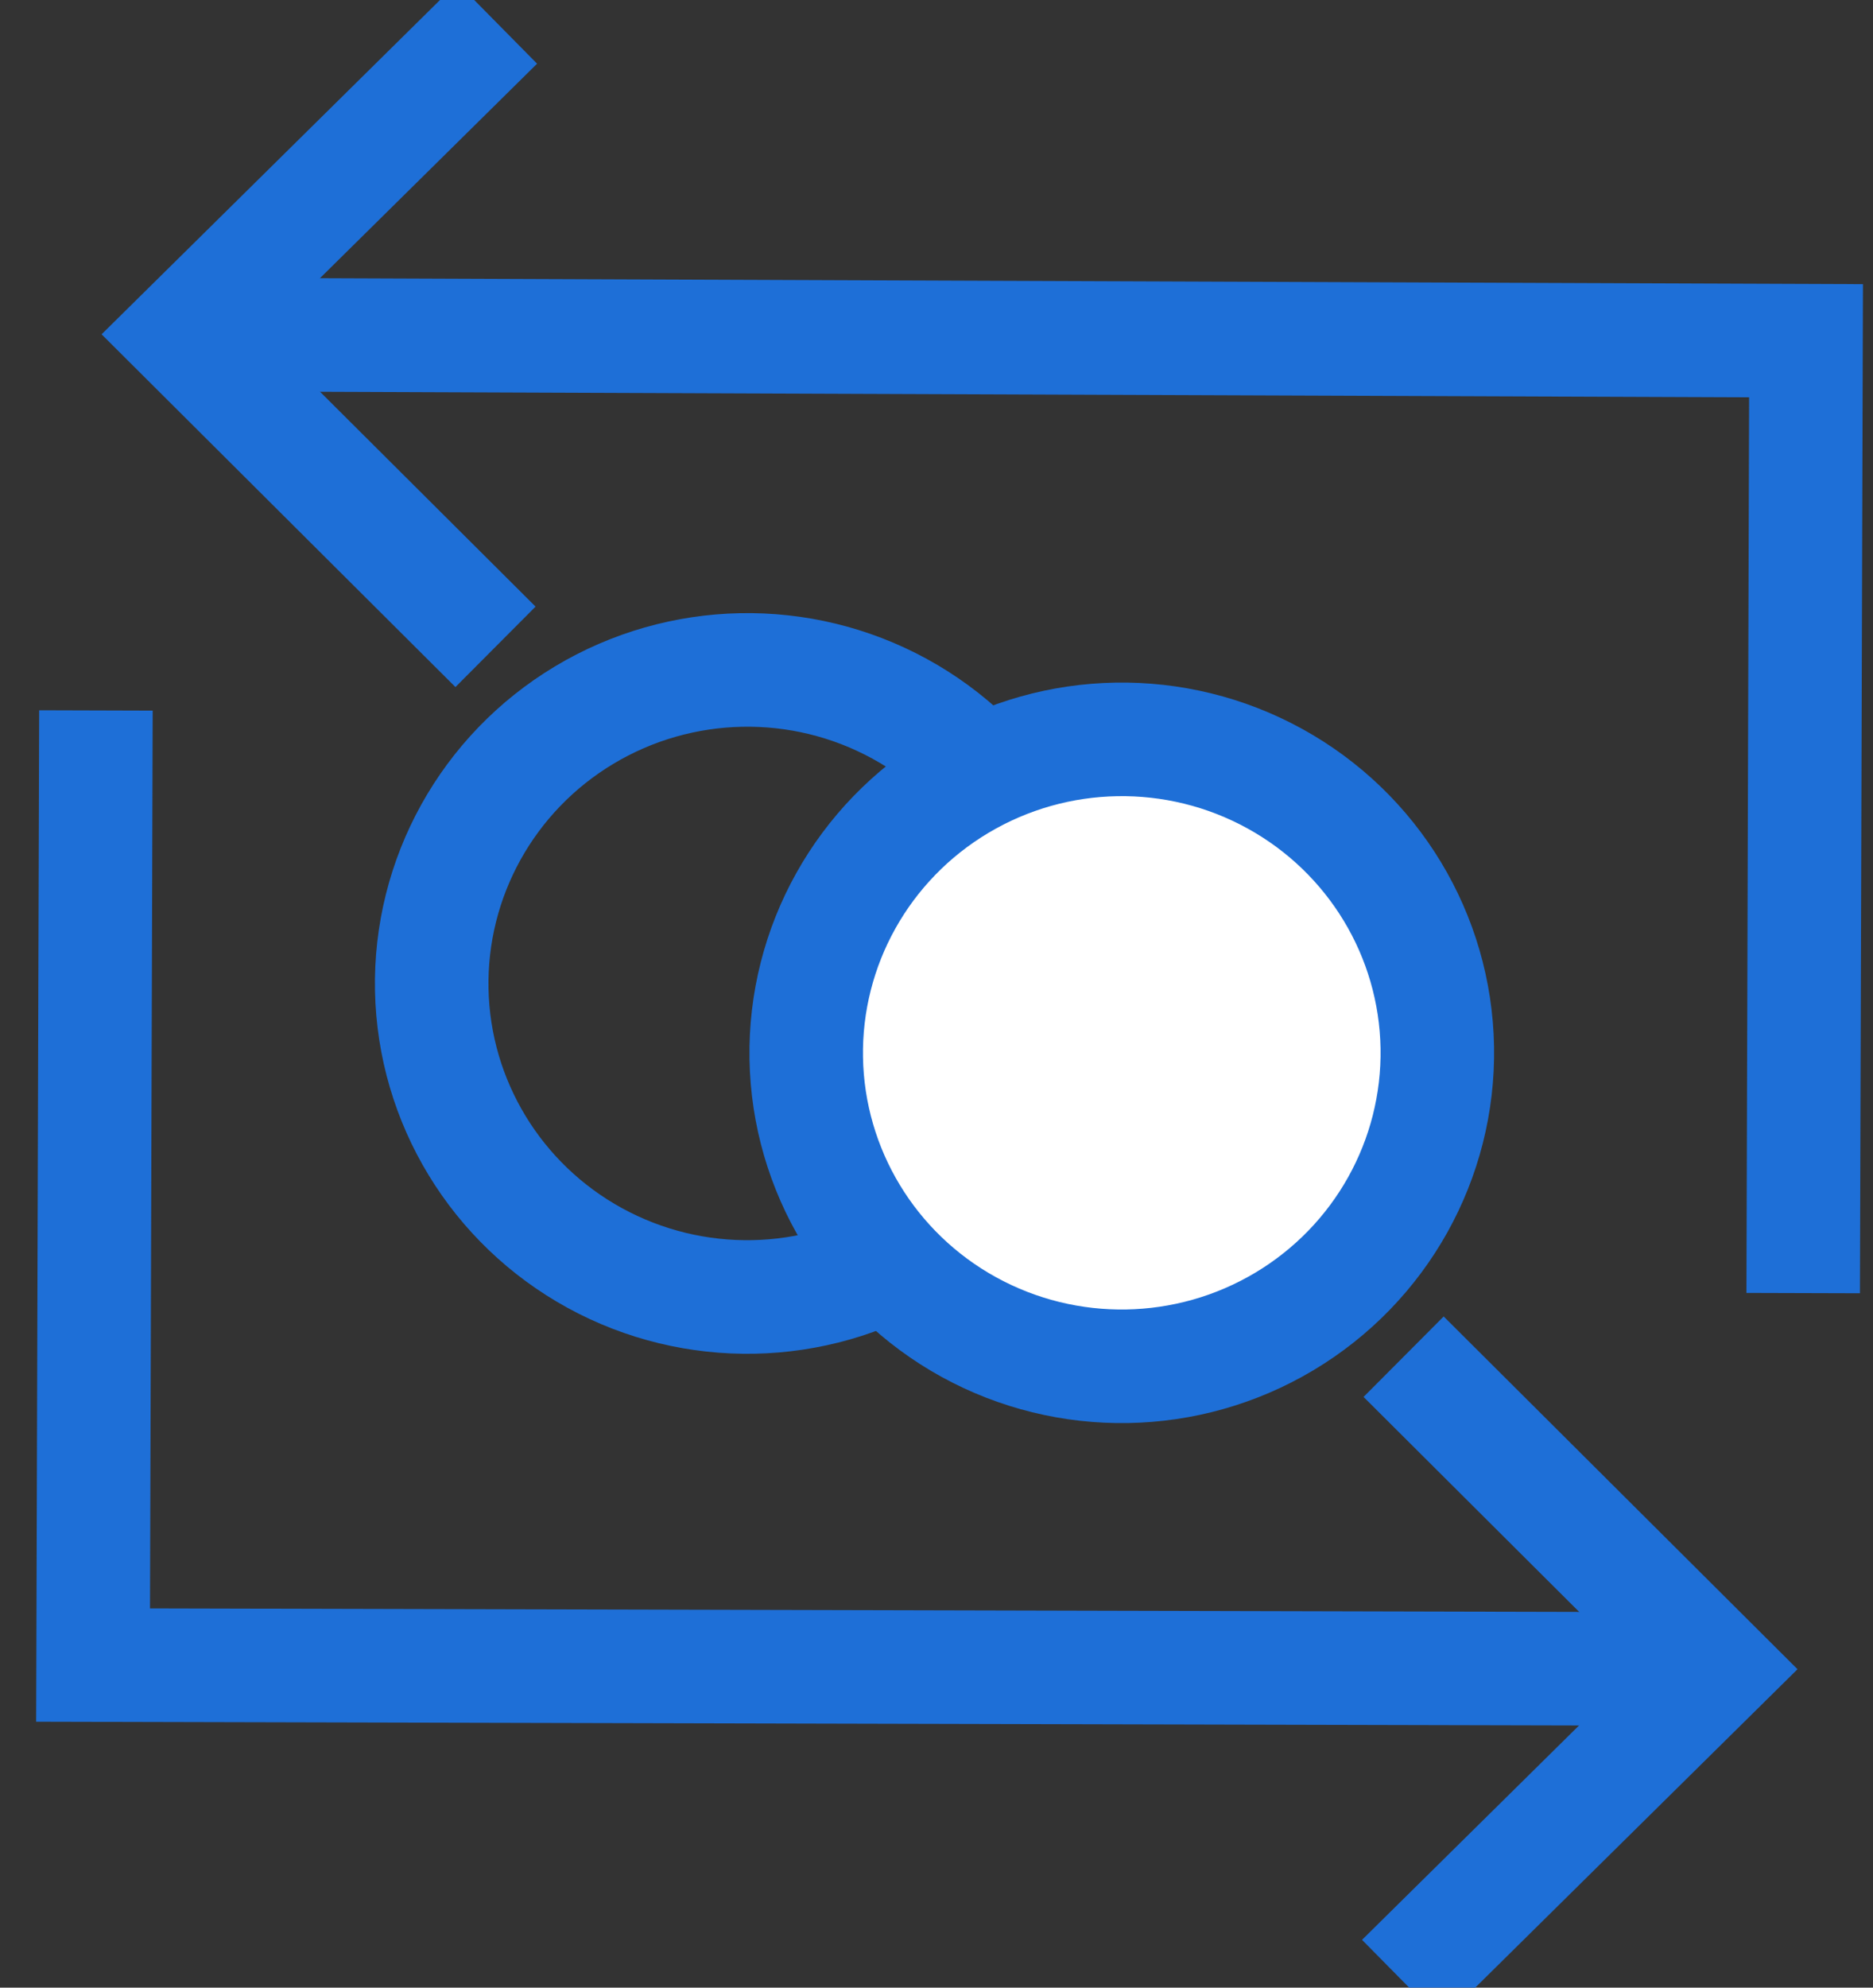
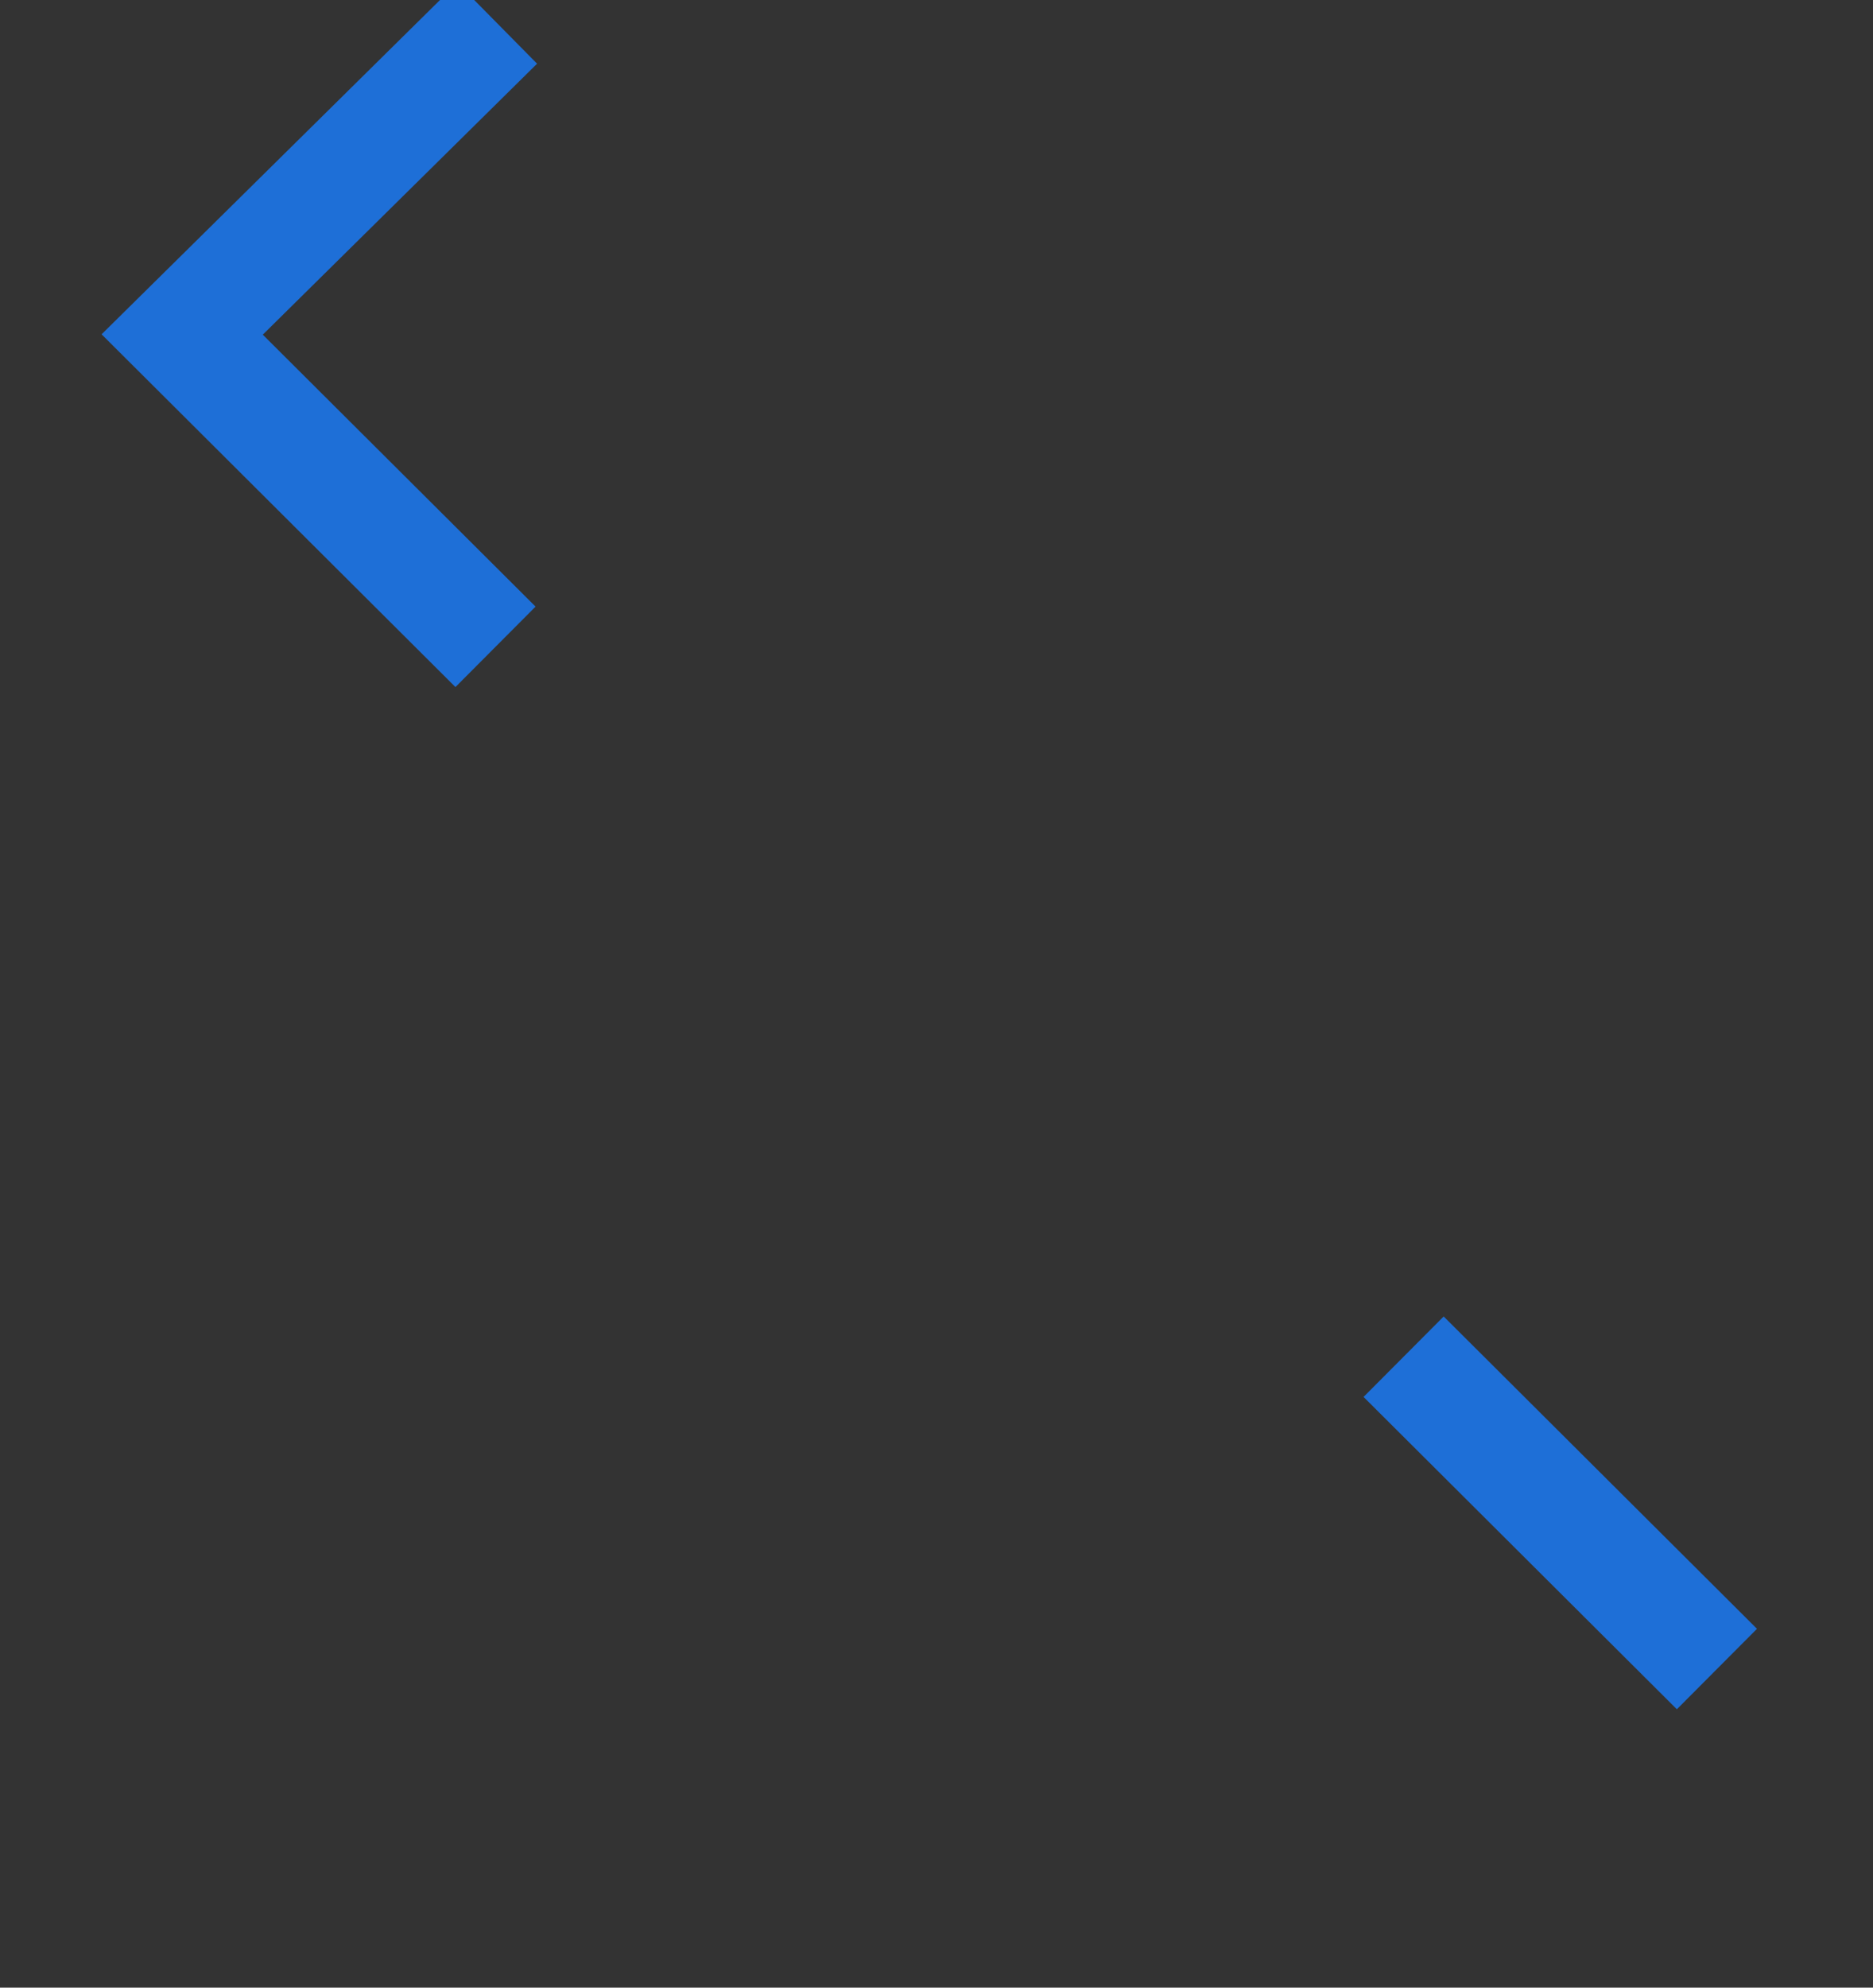
<svg xmlns="http://www.w3.org/2000/svg" id="Warstwa_1" data-name="Warstwa 1" viewBox="0 0 33 35">
  <rect x="0" y="0" width="33" height="35" fill="#333333" stroke="none" />
  <defs>
    <style>.cls-1{fill:none;}.cls-1,.cls-2{stroke:#1e6fd7;stroke-miterlimit:10;stroke-width:2px;}.cls-2{fill:#fff;}</style>
  </defs>
  <g id="Group_142" data-name="Group 142">
-     <ellipse id="Ellipse_33" data-name="Ellipse 33" class="cls-1" cx="13.12" cy="17.35" rx="5.56" ry="5.52" transform="matrix(1, -0.02, 0.02, 1, -0.3, 0.23)" />
-     <ellipse id="Ellipse_34" data-name="Ellipse 34" class="cls-2" cx="19.77" cy="18.54" rx="5.56" ry="5.52" transform="translate(-0.32 0.34) rotate(-0.98)" />
-     <path id="Path_86" data-name="Path 86" class="cls-1" d="M1.69,12.51,1.64,29.32l28.61.07" />
-     <path id="Path_87" data-name="Path 87" class="cls-1" d="M24.73,23.89l5.52,5.5L24.7,34.87" />
-     <path id="Path_88" data-name="Path 88" class="cls-1" d="M31.77,22.77,31.82,6,3.22,5.89" />
+     <path id="Path_87" data-name="Path 87" class="cls-1" d="M24.73,23.89l5.52,5.5" />
    <path id="Path_89" data-name="Path 89" class="cls-1" d="M8.73,11.39,3.21,5.89,8.76.41" />
  </g>
</svg>